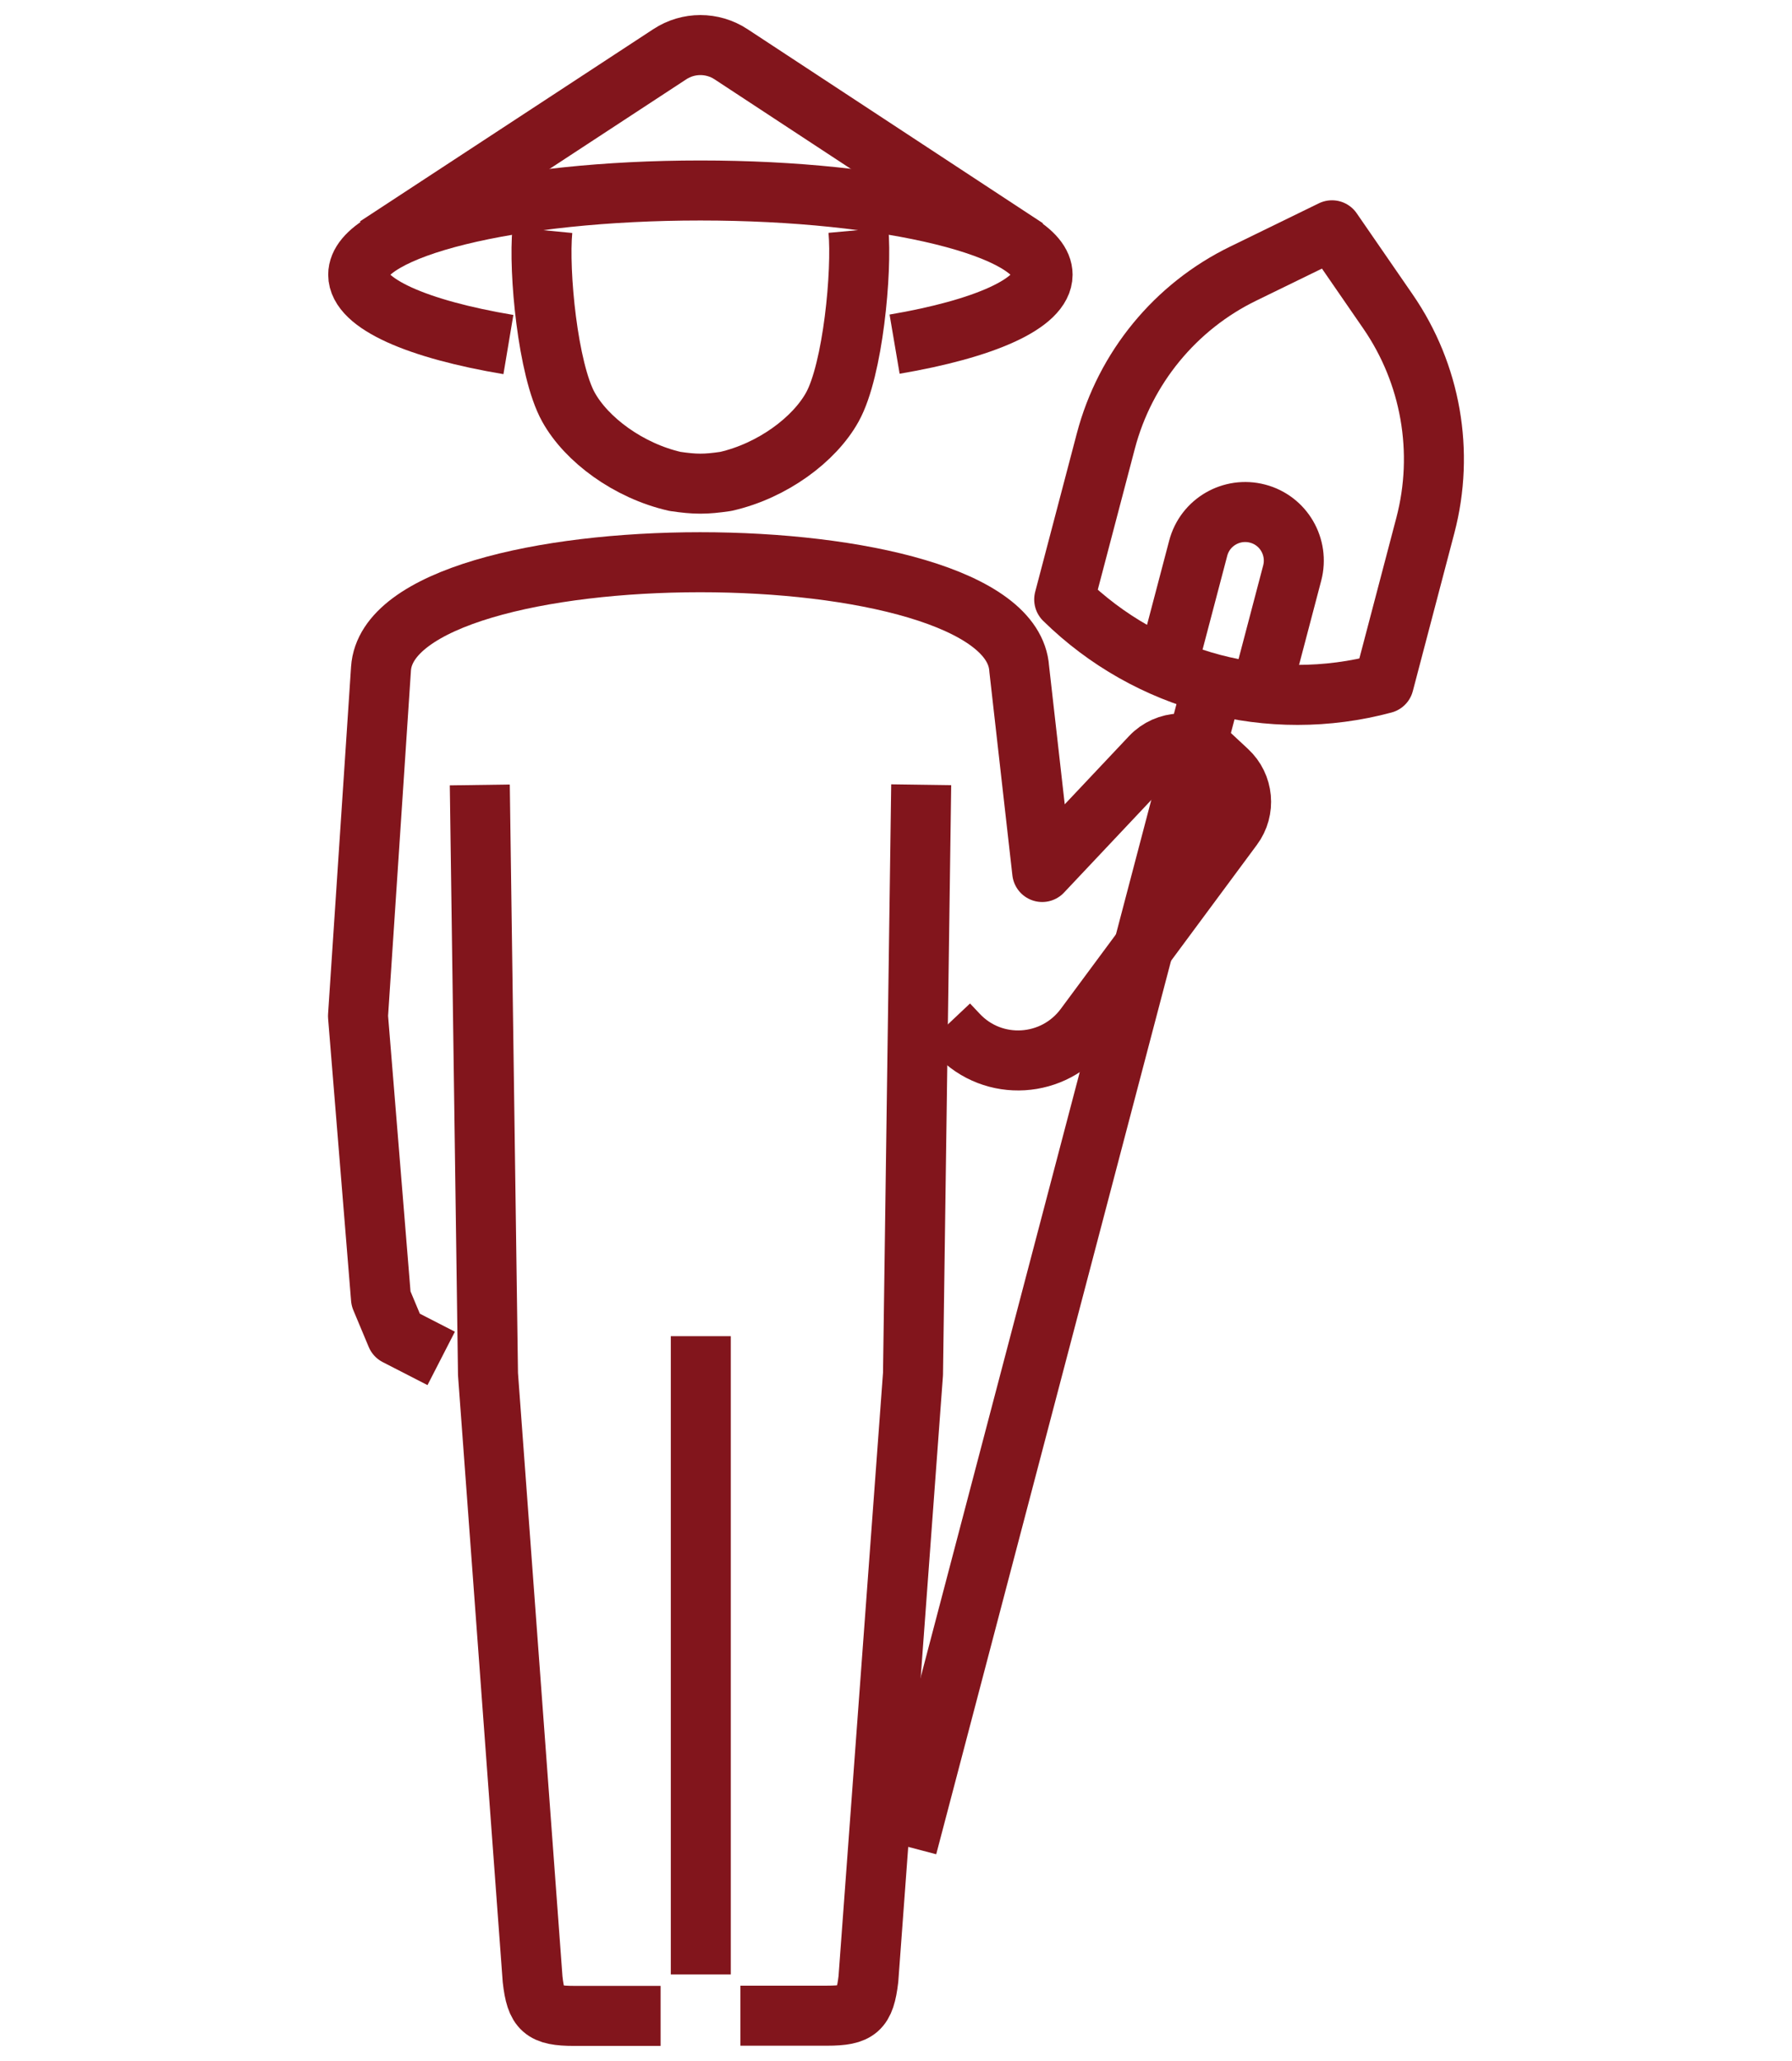
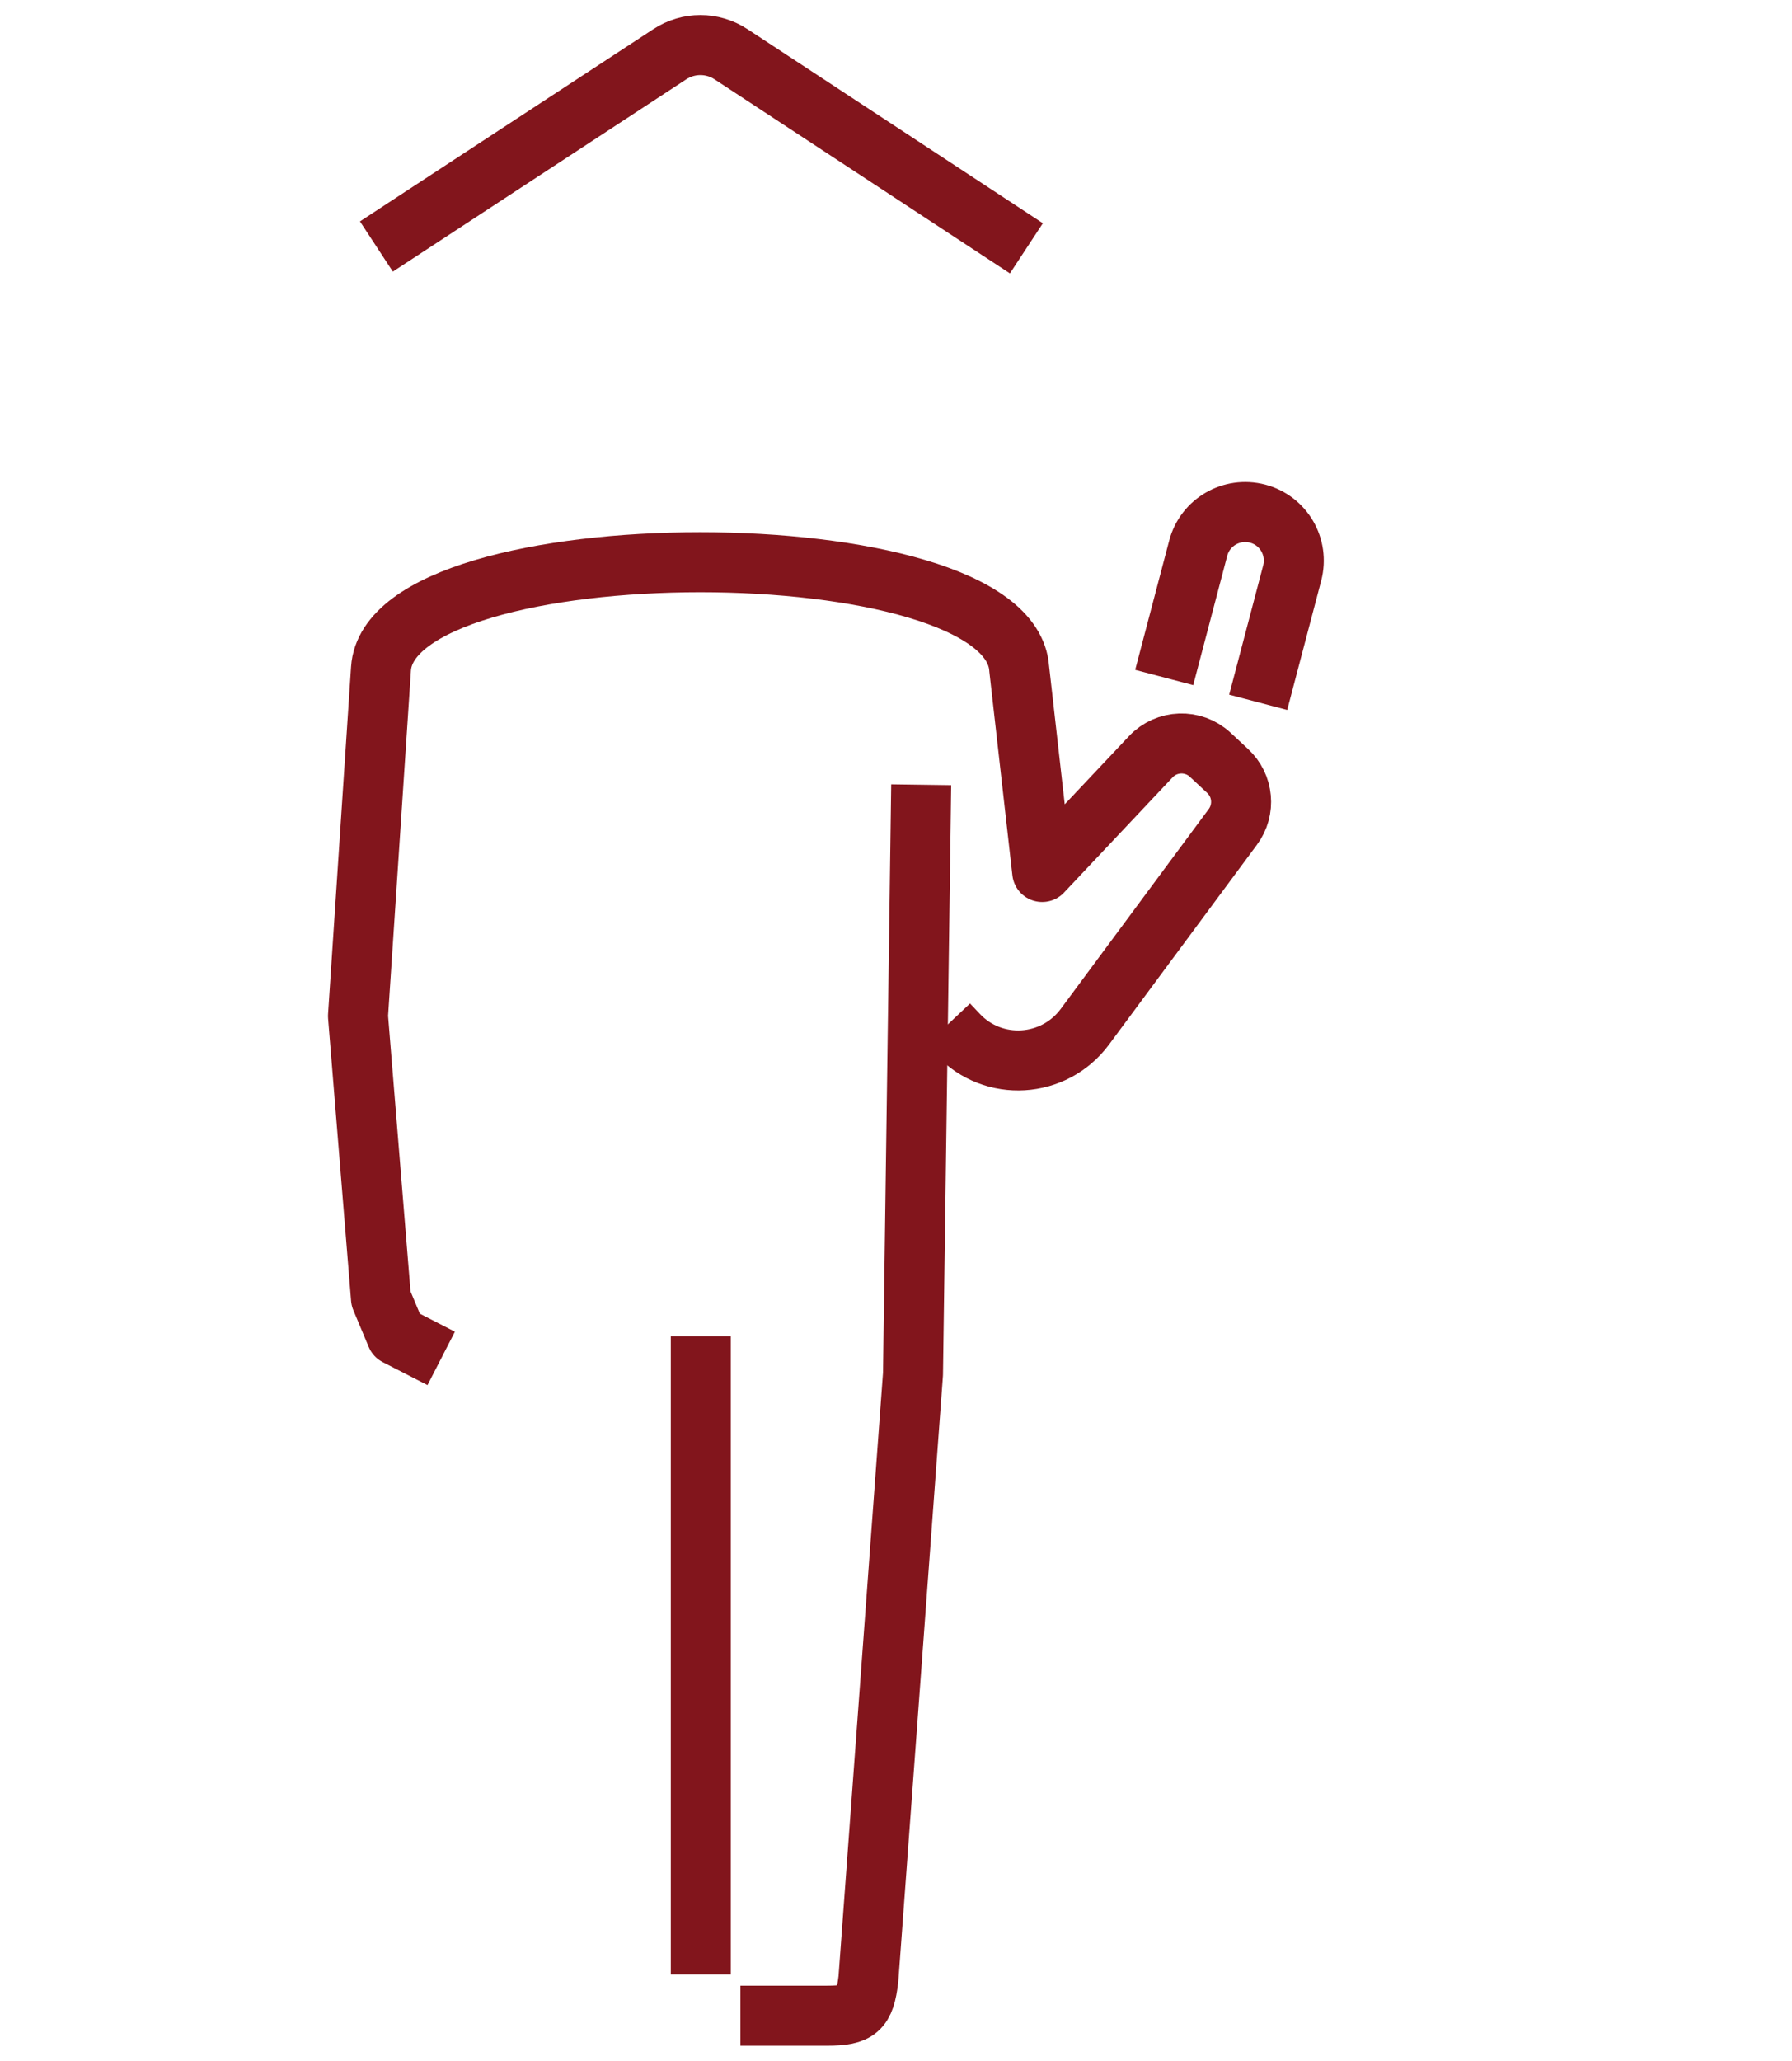
<svg xmlns="http://www.w3.org/2000/svg" id="Layer_1" data-name="Layer 1" viewBox="0 0 89.6 103">
  <defs>
    <style>
      .cls-1 {
        fill: none;
        stroke: #82151c;
        stroke-linejoin: round;
        stroke-width: 3px;
      }
    </style>
  </defs>
-   <path class="cls-1" d="M33.03,100.75h-4.33c-1.55,0-1.9-.3-2.07-1.83l-2.23-30.24-.41-29.45" />
  <path class="cls-1" d="M46.06,39.22l-.41,29.45-2.23,30.24c-.18,1.53-.52,1.83-2.07,1.83h-4.33" />
  <path class="cls-1" d="M22.06,67.89l-2.24-1.15-.77-1.84-1.15-14.12,1.15-17.36c.47-7.09,31.44-7.1,31.91,0l1.15,10.16,5.43-5.76c.79-.84,2.12-.89,2.97-.1l.87.81c.79.73.9,1.94.26,2.8l-7.4,9.99c-1.54,2.07-4.57,2.26-6.34.38l-.49-.52" />
  <line class="cls-1" x1="35.04" y1="98.68" x2="35.04" y2="66.78" />
  <g>
-     <path class="cls-1" d="M42.92,11.5c.19,2.07-.27,6.98-1.3,8.84-.9,1.63-3,3.19-5.33,3.72-1.02.15-1.52.15-2.54,0-2.33-.53-4.43-2.09-5.33-3.72-1.03-1.86-1.5-6.77-1.3-8.84" />
-     <path class="cls-1" d="M44.73,17.2c4.47-.76,7.4-2.03,7.4-3.47,0-2.33-7.66-4.21-17.11-4.21s-17.11,1.89-17.11,4.21c0,1.45,2.98,2.73,7.51,3.49" />
    <path class="cls-1" d="M18.82,12.32l14.67-9.61c.93-.61,2.13-.61,3.06,0l14.77,9.7" />
  </g>
  <g>
-     <line class="cls-1" x1="45.36" y1="92.29" x2="60.64" y2="34.18" />
-     <path class="cls-1" d="M69.19,34.16h0c-5.7,1.53-11.77-.07-15.98-4.2h0s2.08-7.91,2.08-7.91c.96-3.66,3.48-6.73,6.88-8.38l4.43-2.16,2.8,4.06c2.15,3.12,2.83,7.02,1.87,10.68l-2.08,7.91Z" />
    <path class="cls-1" d="M58.21,33.86l1.7-6.46c.34-1.3,1.67-2.07,2.97-1.73h0c1.3.34,2.07,1.67,1.73,2.97l-1.7,6.46" />
  </g>
</svg>